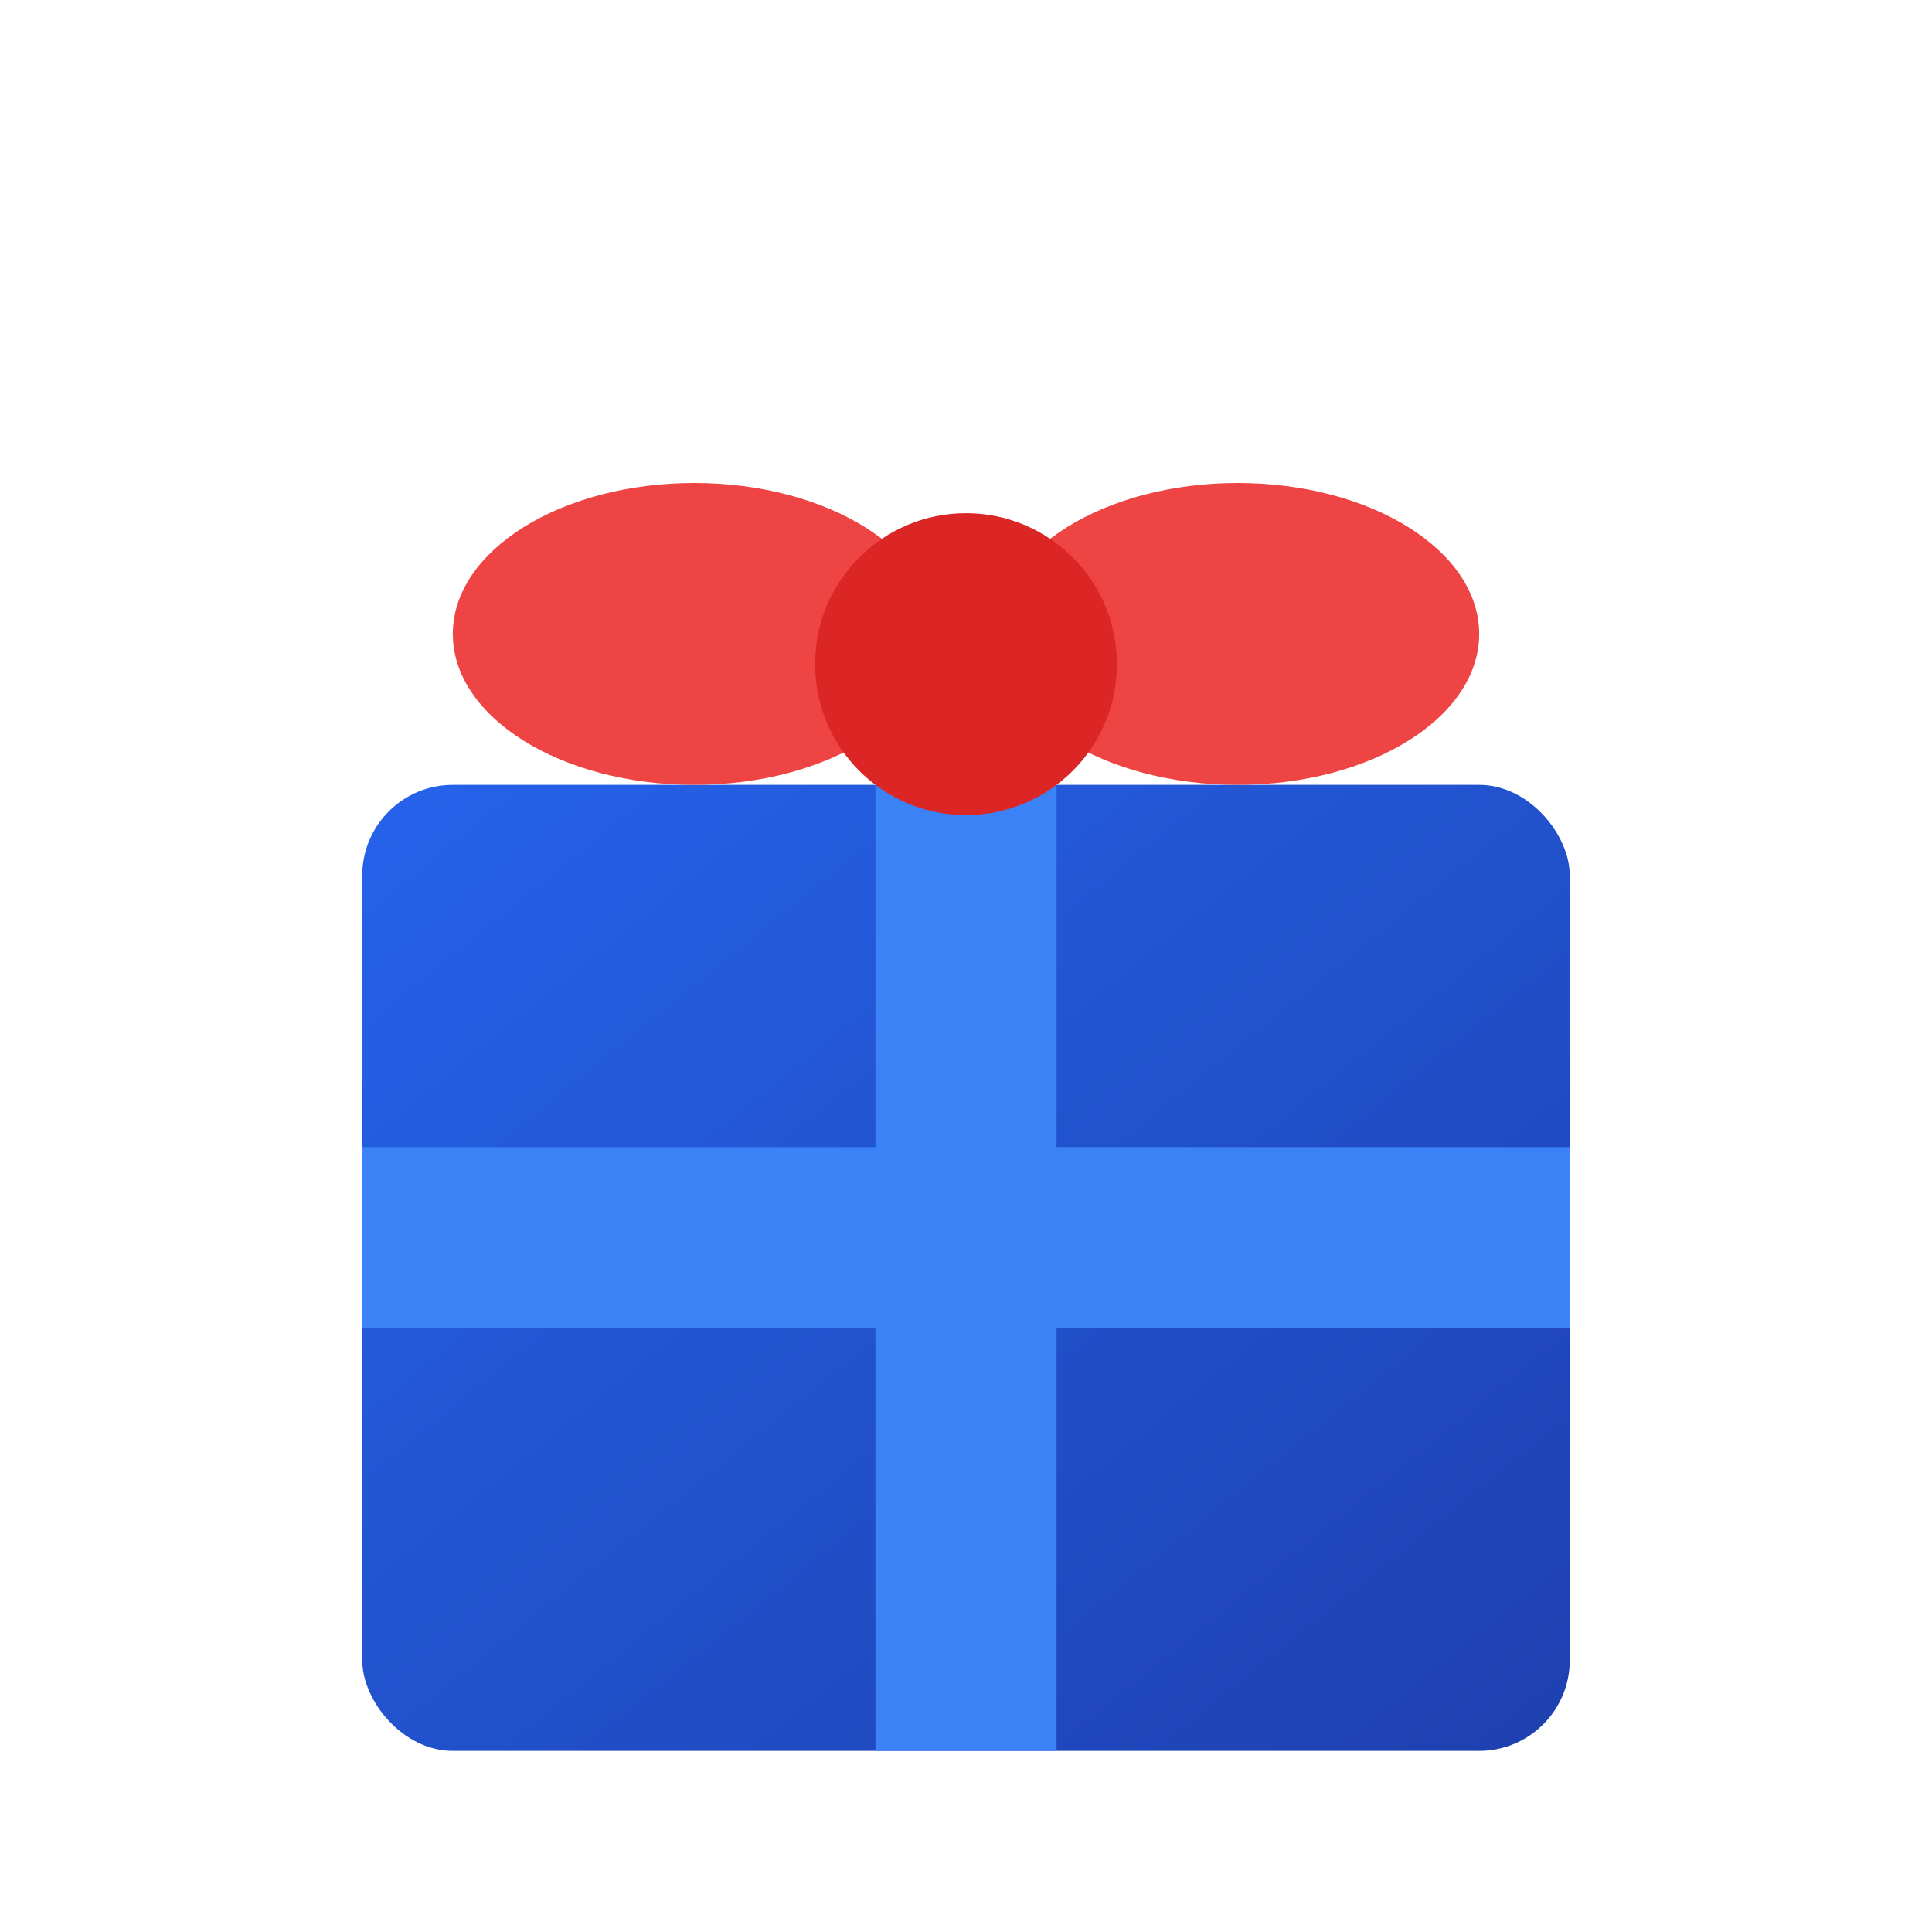
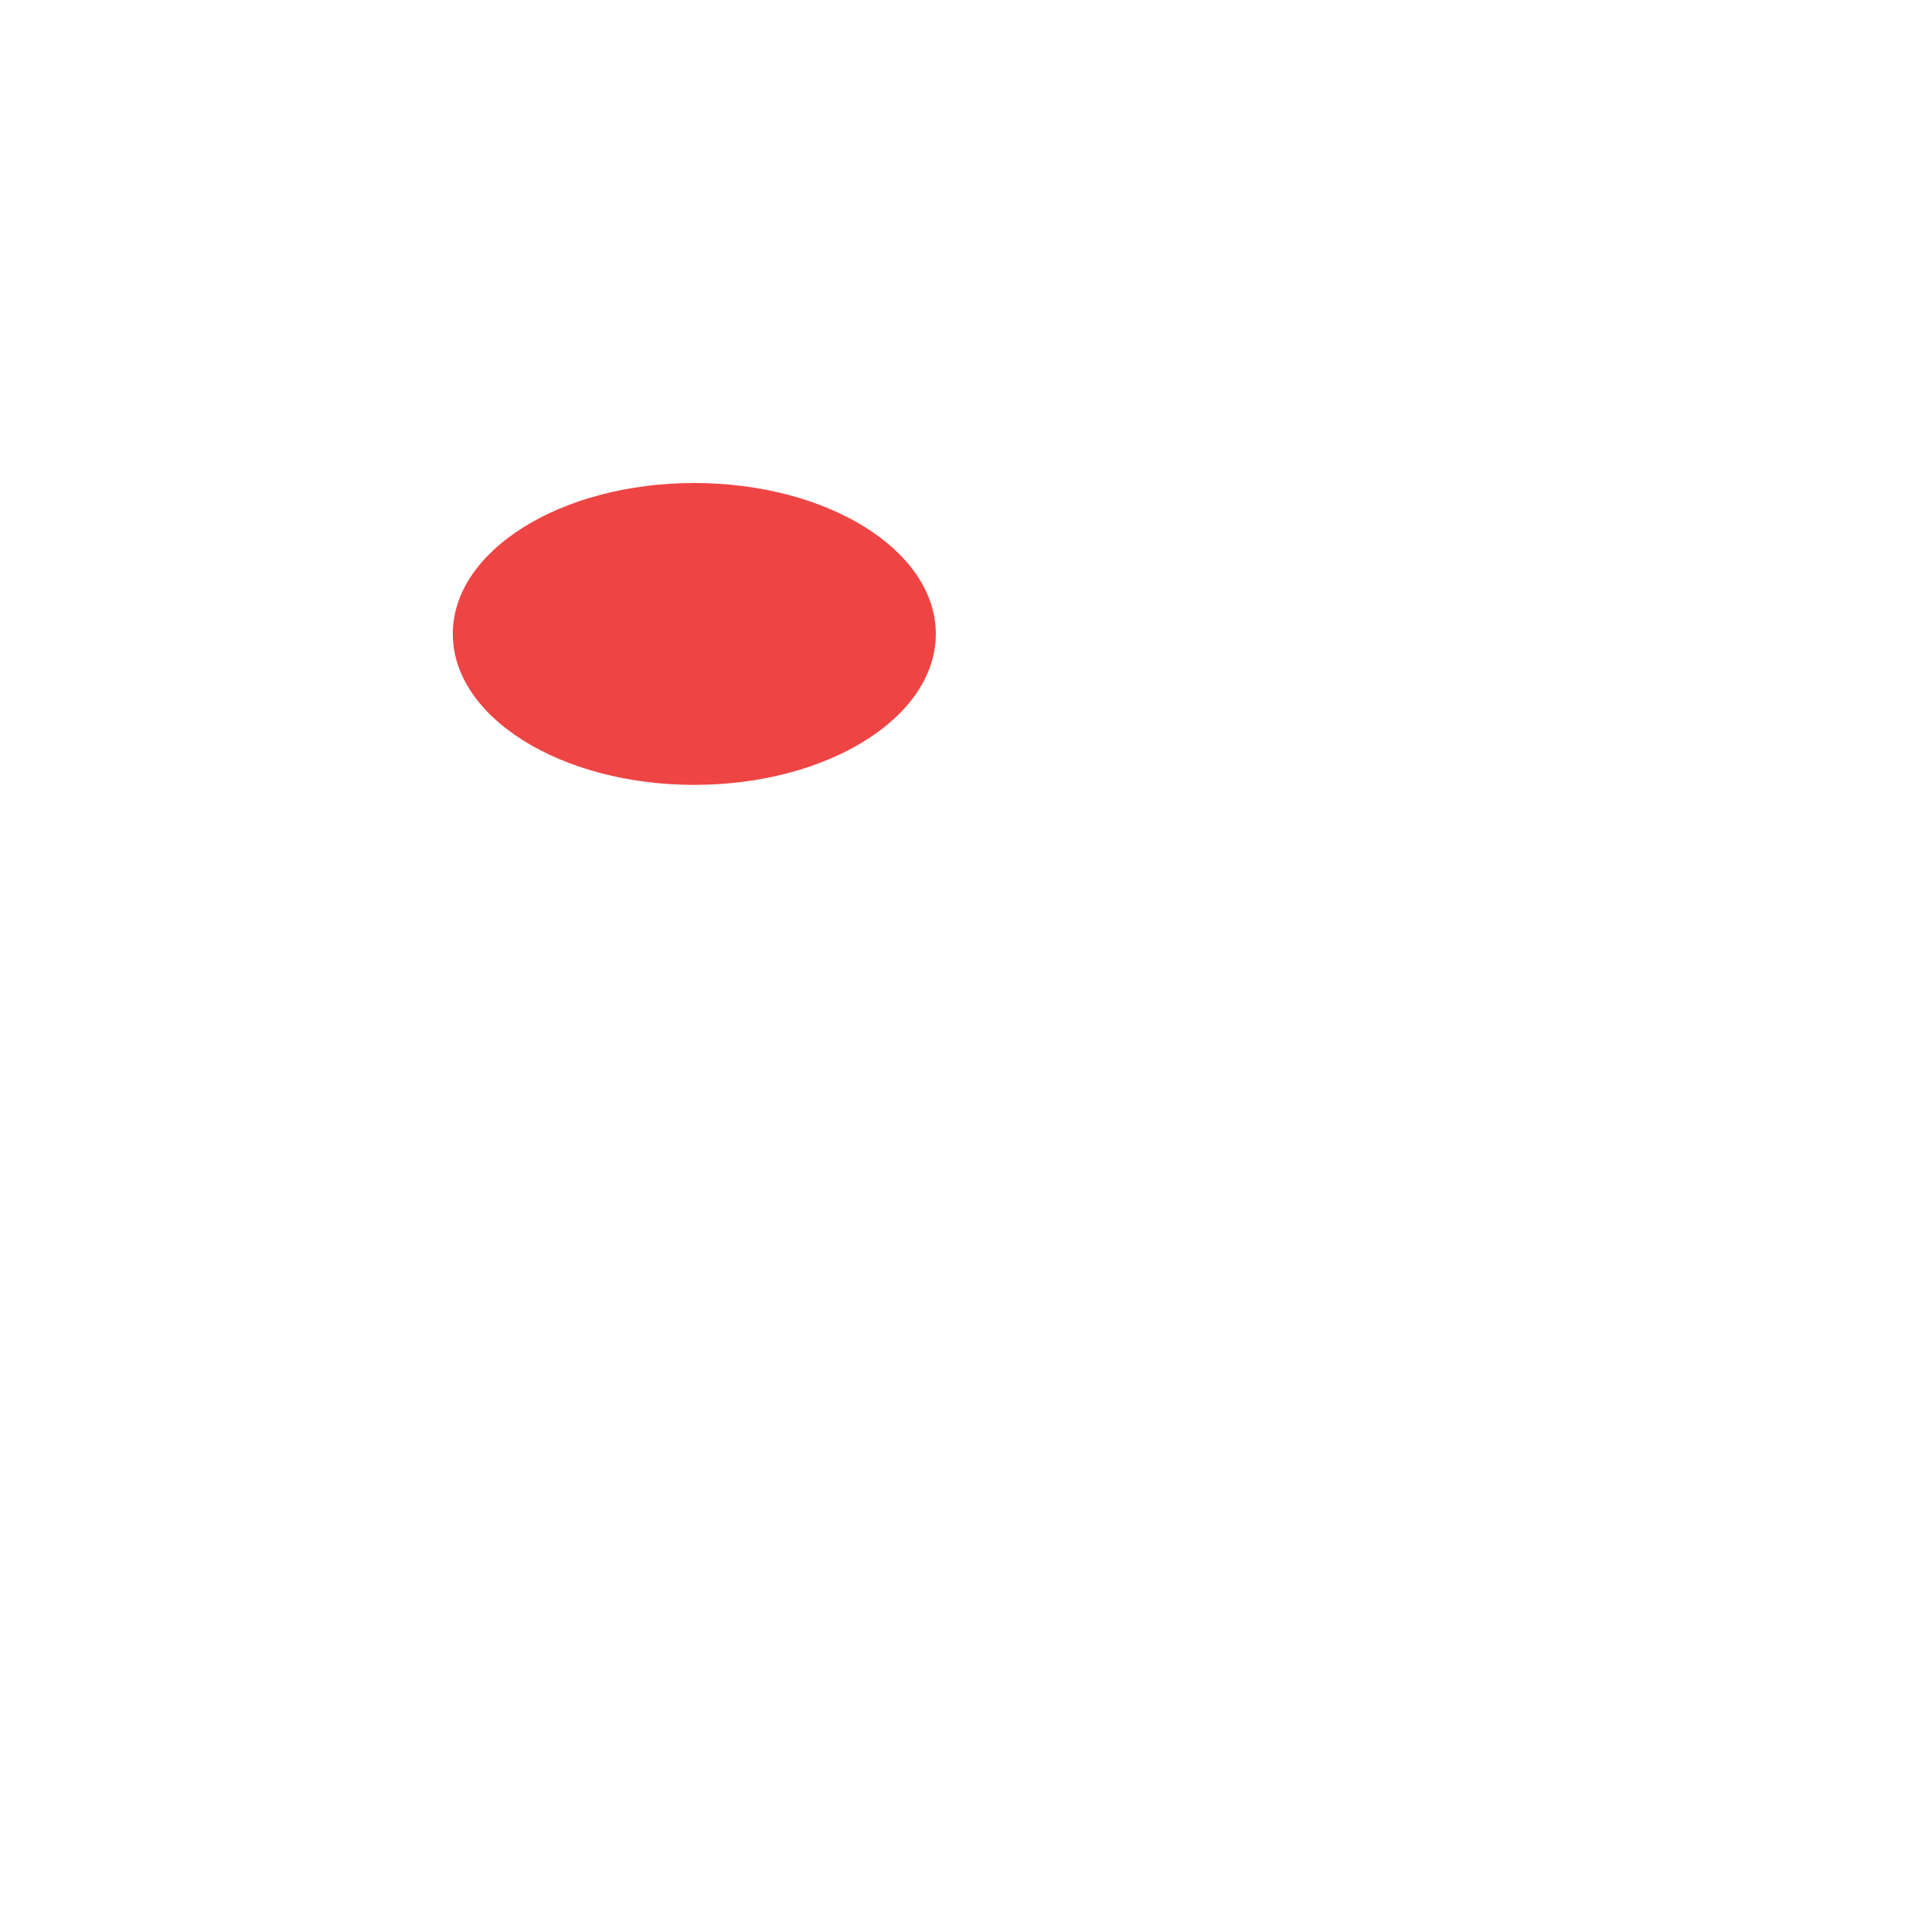
<svg xmlns="http://www.w3.org/2000/svg" viewBox="0 0 64 64">
  <defs>
    <linearGradient id="grad" x1="0%" y1="0%" x2="100%" y2="100%">
      <stop offset="0%" style="stop-color:#2563eb;stop-opacity:1" />
      <stop offset="100%" style="stop-color:#1e40af;stop-opacity:1" />
    </linearGradient>
  </defs>
-   <rect x="12" y="26" width="40" height="32" rx="3" fill="url(#grad)" />
-   <rect x="29" y="26" width="6" height="32" fill="#3b82f6" />
-   <rect x="12" y="38" width="40" height="6" fill="#3b82f6" />
  <ellipse cx="23" cy="21" rx="8" ry="5" fill="#ef4444" />
-   <ellipse cx="41" cy="21" rx="8" ry="5" fill="#ef4444" />
-   <circle cx="32" cy="22" r="5" fill="#dc2626" />
</svg>